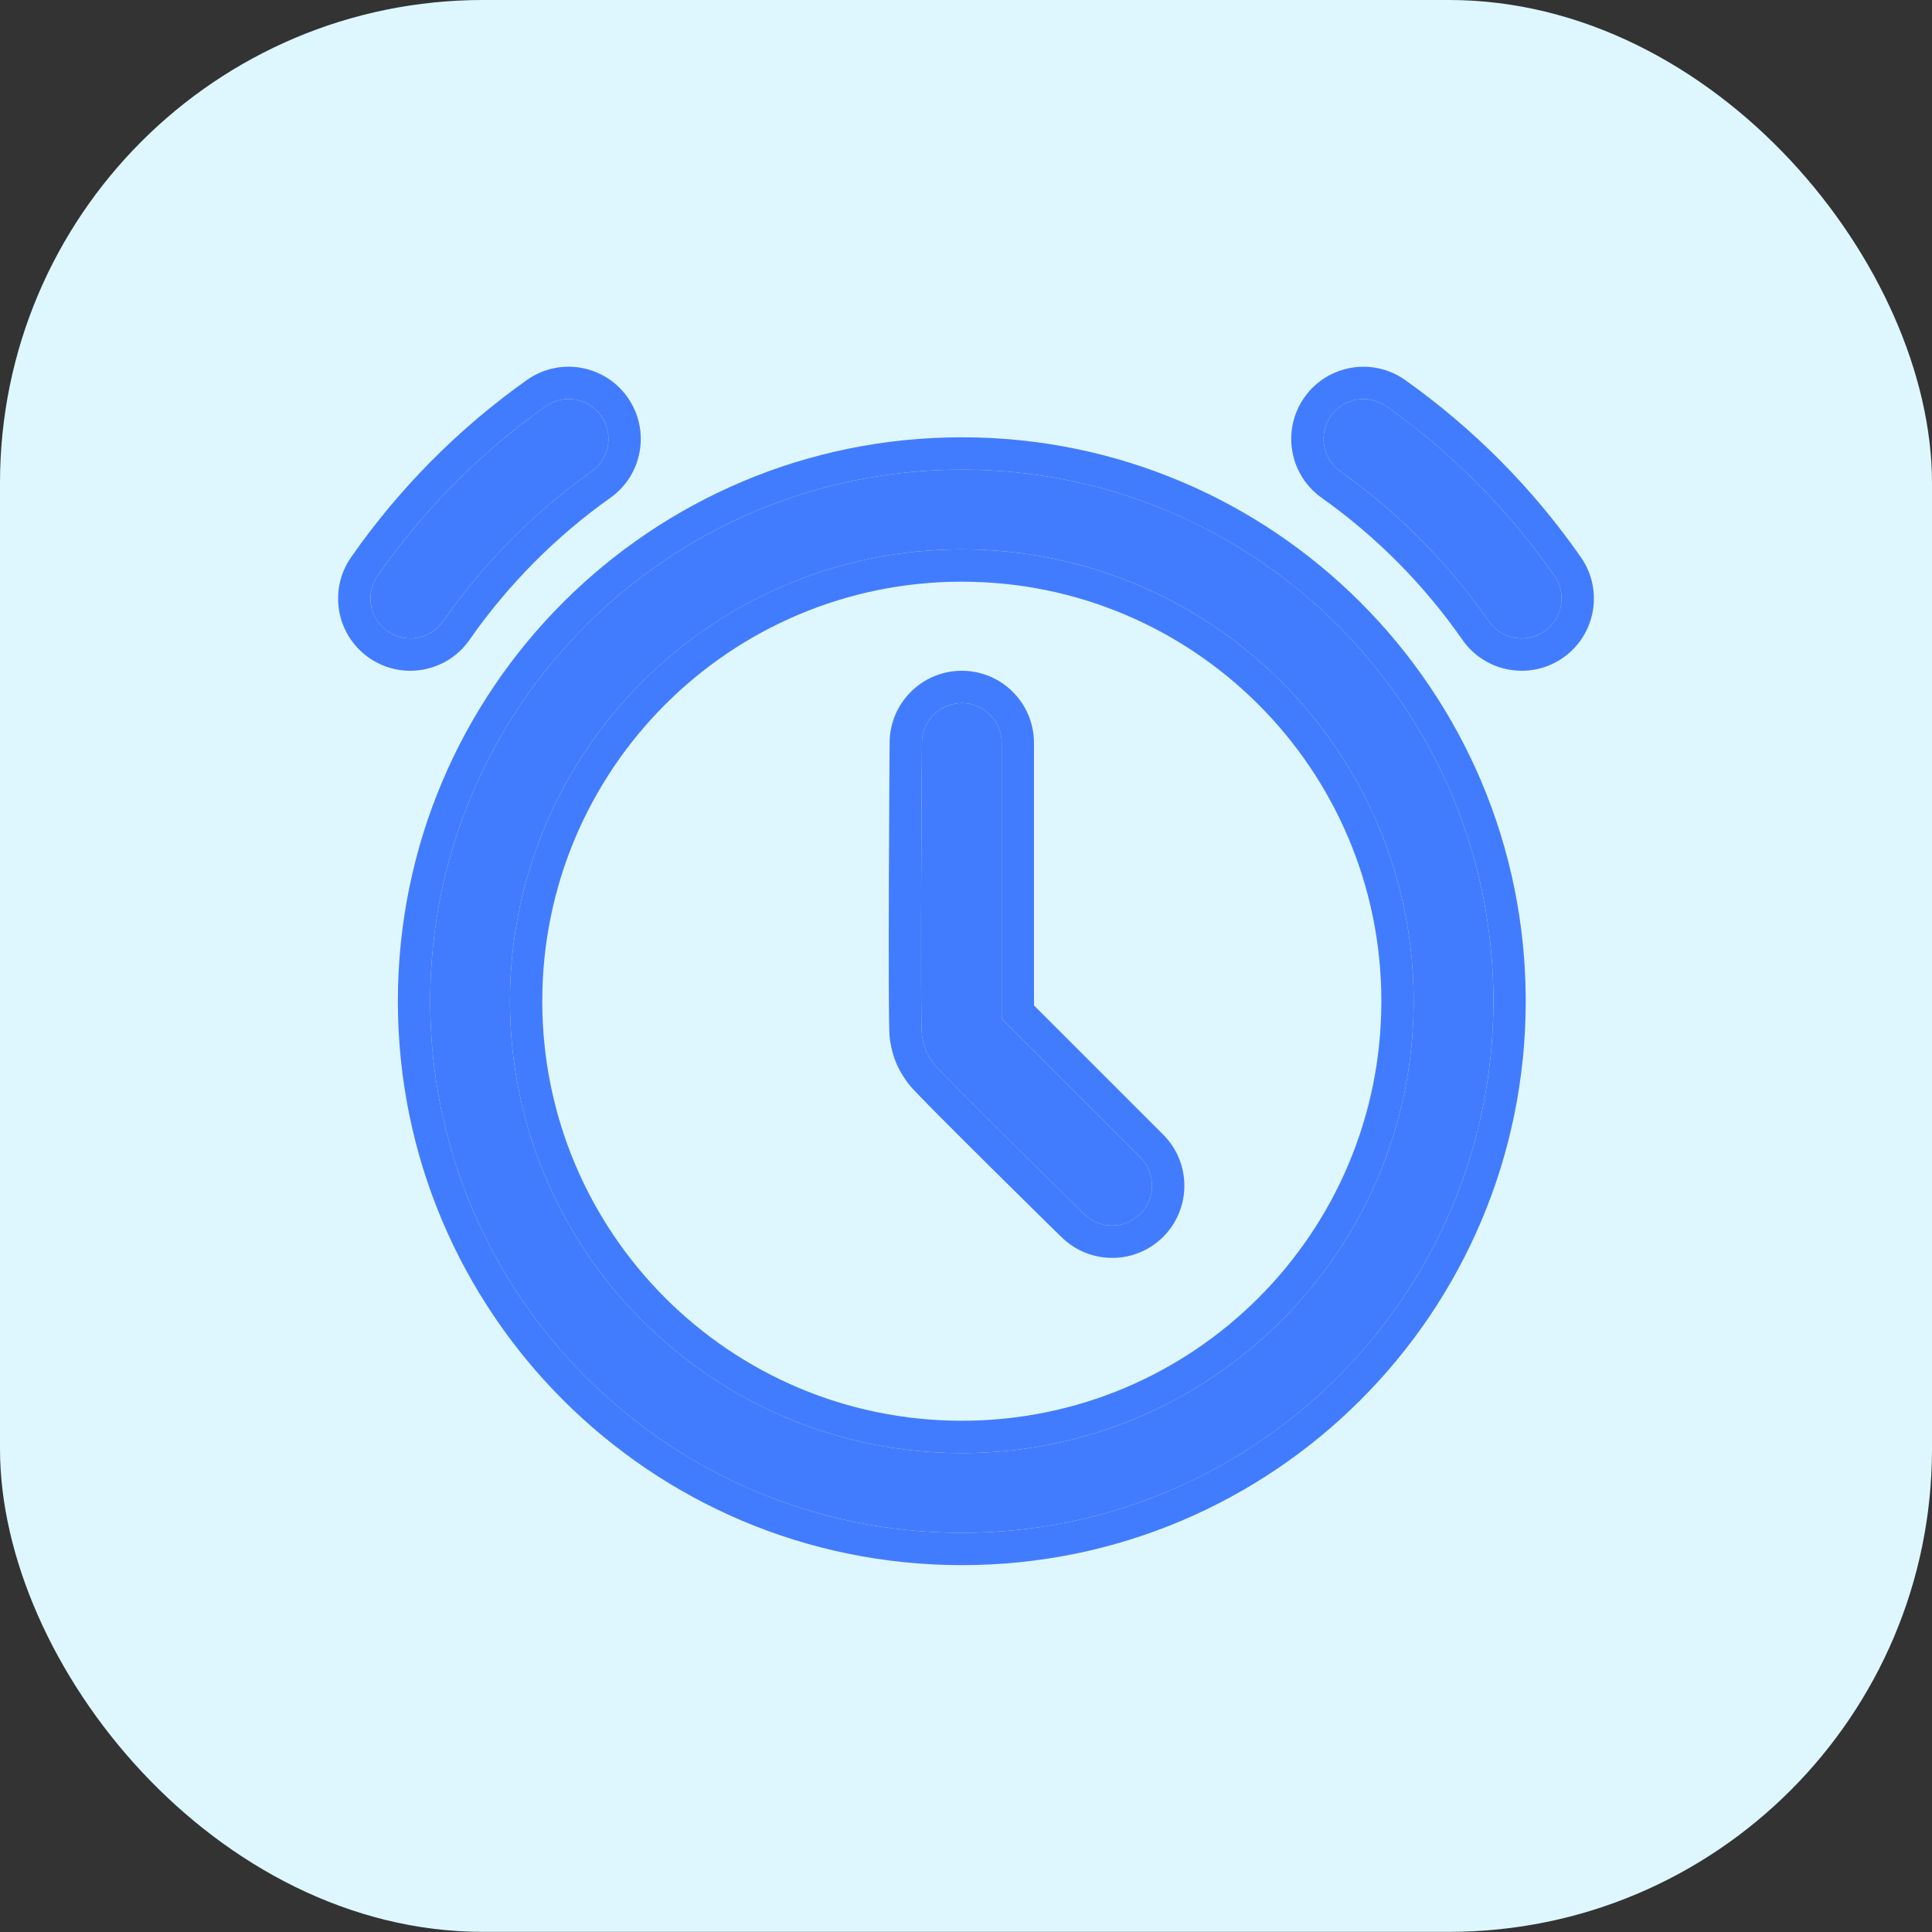
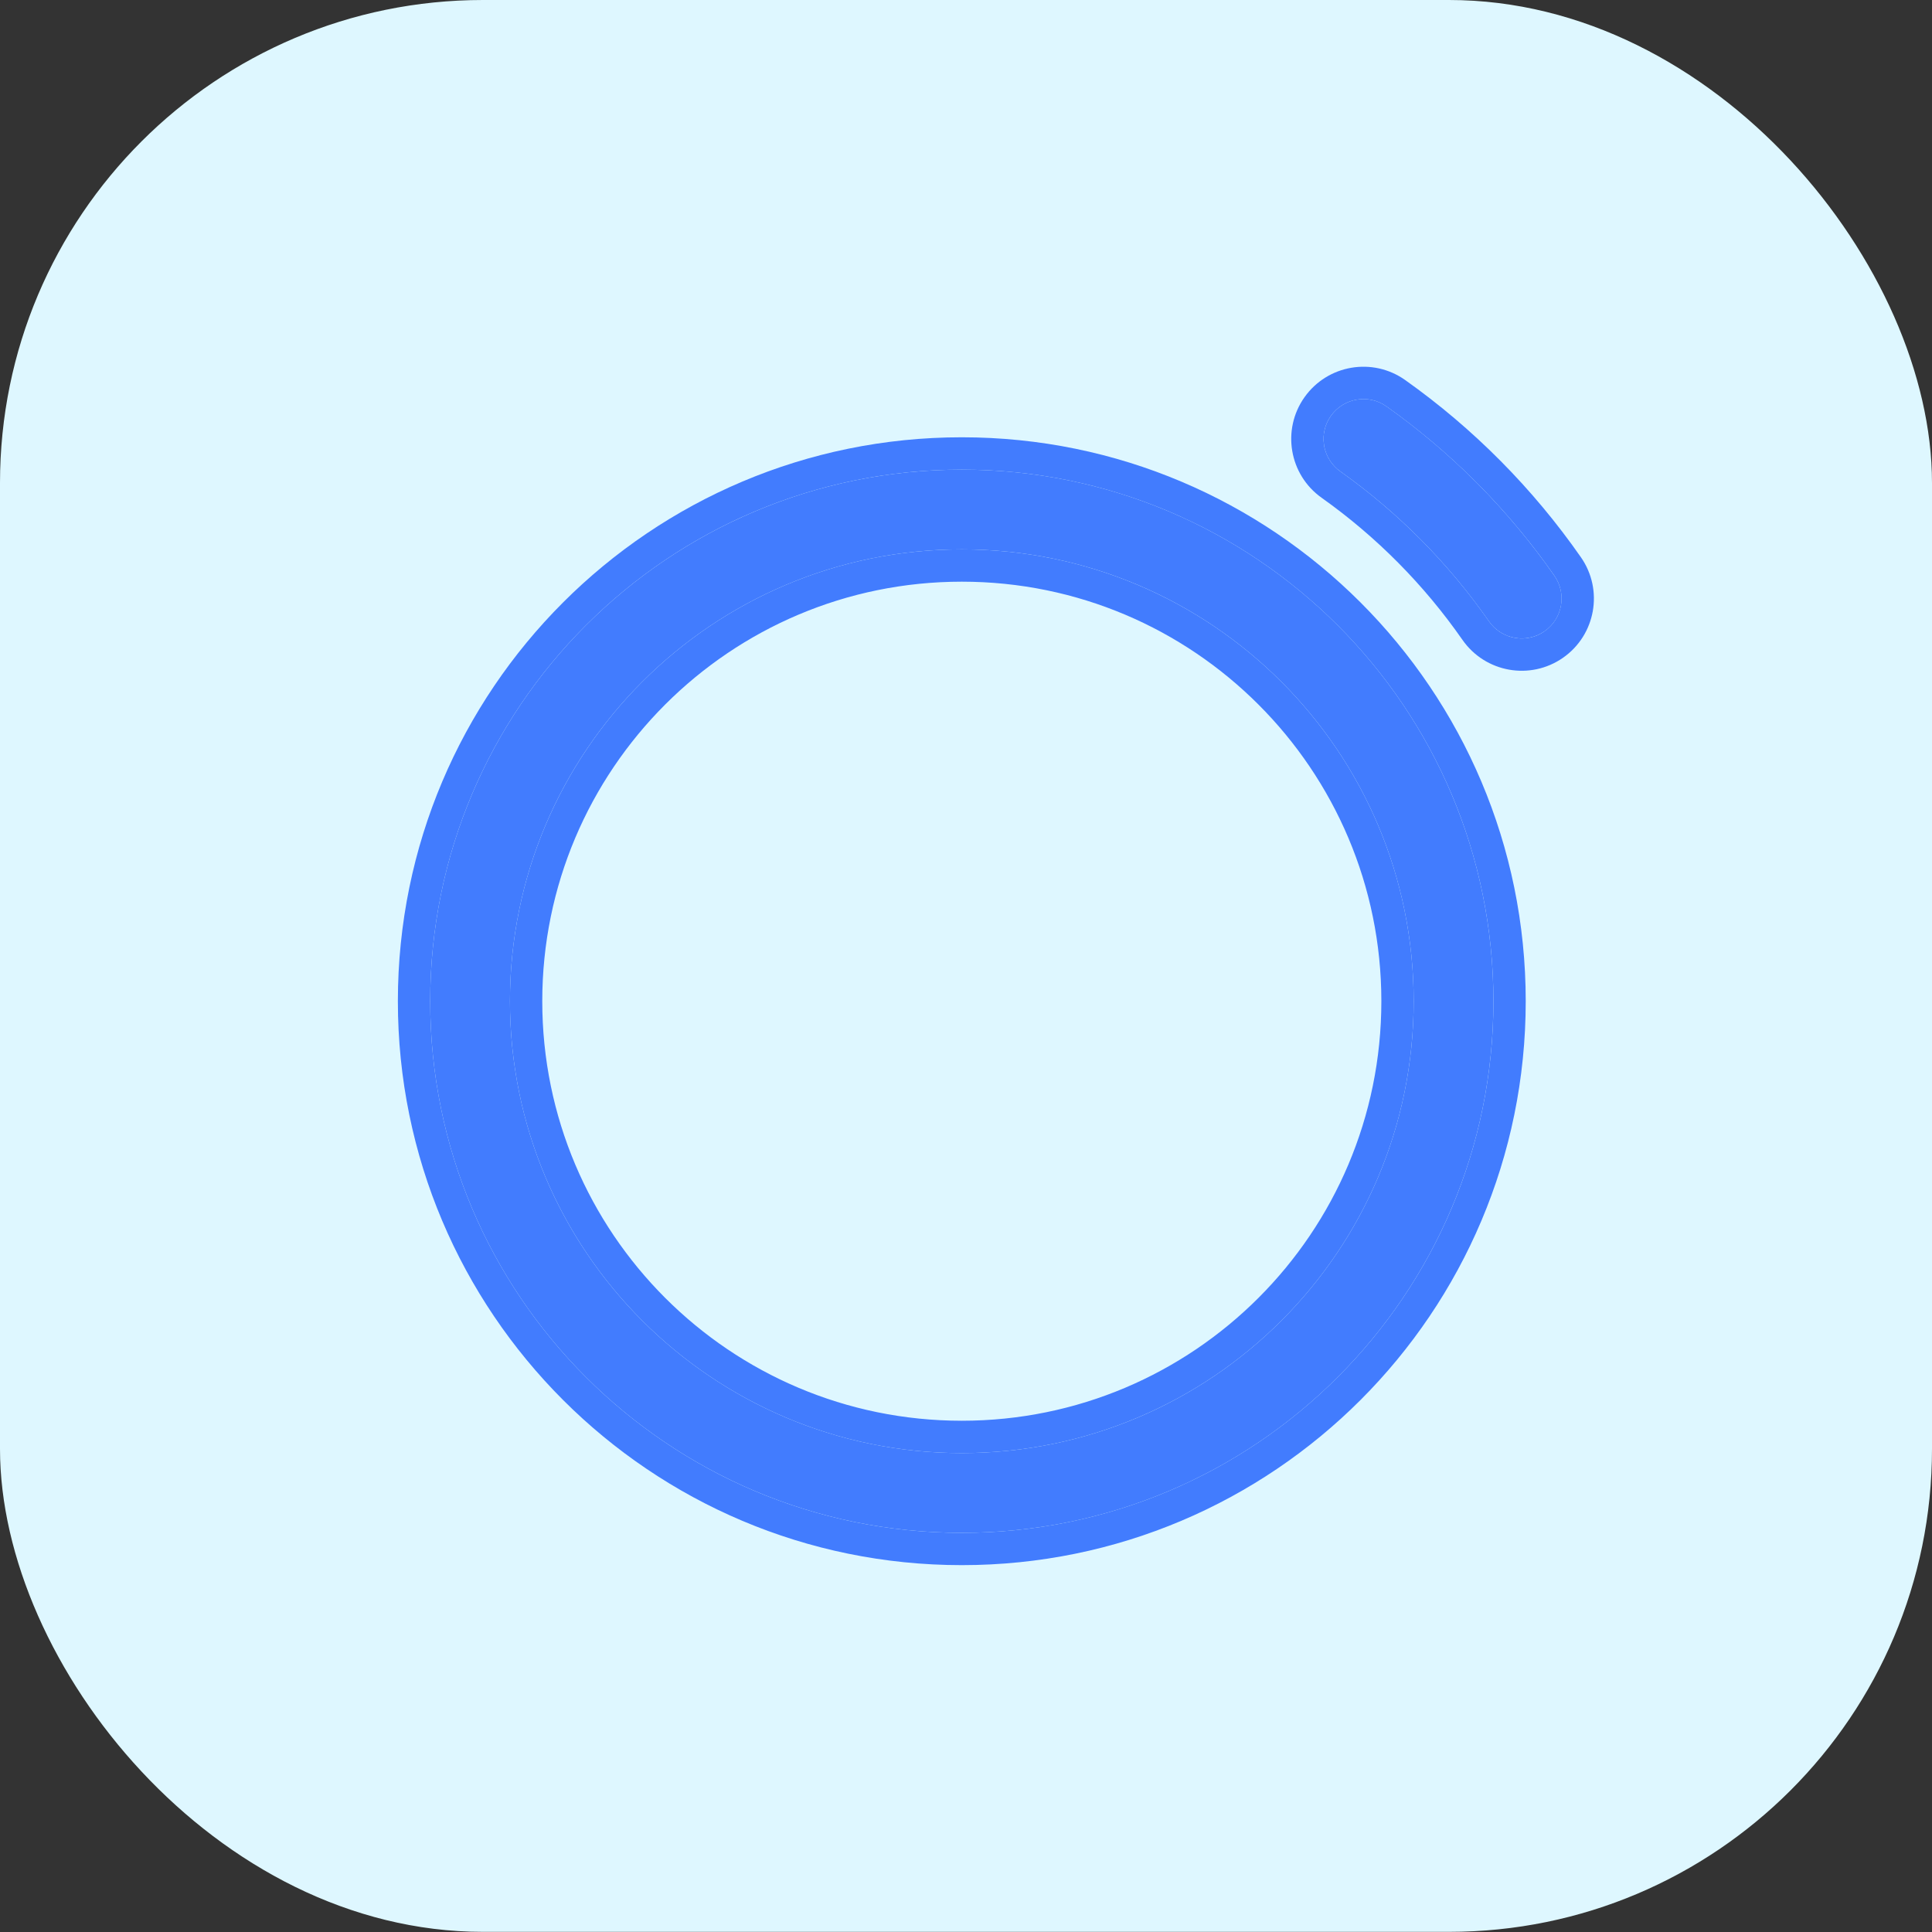
<svg xmlns="http://www.w3.org/2000/svg" width="80" height="80" viewBox="0 0 80 80" fill="none">
  <rect x="0" y="0" width="80" height="80" fill="#333333" stroke="none" />
  <rect width="80" height="79.994" rx="20" fill="#DEF7FF" />
-   <path d="M24.499 19.521C25.243 18.994 25.418 17.963 24.89 17.22C24.363 16.476 23.332 16.301 22.588 16.828C19.885 18.746 17.53 21.122 15.635 23.842C15.114 24.59 15.298 25.619 16.046 26.14C16.794 26.661 17.823 26.477 18.344 25.729C20.022 23.322 22.107 21.219 24.499 19.521Z" fill="#427CFE" />
-   <path d="M21.814 15.737C23.16 14.781 25.026 15.099 25.981 16.445C26.937 17.792 26.62 19.658 25.274 20.613C23.008 22.221 21.031 24.214 19.442 26.494C18.498 27.849 16.635 28.182 15.28 27.238C13.926 26.294 13.593 24.43 14.537 23.076C16.52 20.229 18.985 17.744 21.814 15.737ZM24.891 17.219C24.363 16.476 23.331 16.301 22.588 16.829L22.085 17.193C19.593 19.044 17.411 21.291 15.635 23.841C15.114 24.589 15.298 25.619 16.046 26.14C16.747 26.629 17.696 26.498 18.241 25.863L18.345 25.729C20.022 23.322 22.106 21.218 24.499 19.521C25.196 19.026 25.394 18.09 24.981 17.362L24.891 17.219Z" fill="#427CFE" />
  <path d="M57.412 16.828C56.668 16.301 55.638 16.476 55.11 17.22C54.582 17.963 54.758 18.994 55.501 19.521C57.894 21.219 59.979 23.322 61.656 25.729C62.177 26.477 63.206 26.661 63.955 26.14C64.703 25.619 64.887 24.59 64.365 23.842C62.47 21.122 60.115 18.746 57.412 16.828Z" fill="#427CFE" />
  <path d="M54.018 16.446C54.974 15.099 56.84 14.782 58.186 15.737C61.015 17.744 63.48 20.23 65.463 23.076C66.407 24.431 66.074 26.294 64.719 27.238C63.365 28.182 61.501 27.849 60.557 26.495C58.968 24.214 56.993 22.221 54.727 20.613C53.381 19.658 53.063 17.792 54.018 16.446ZM57.412 16.829C56.669 16.301 55.638 16.476 55.11 17.22L55.019 17.362C54.606 18.09 54.804 19.026 55.501 19.521C57.893 21.219 59.979 23.322 61.657 25.729C62.146 26.431 63.08 26.637 63.812 26.23L63.954 26.14C64.702 25.619 64.886 24.59 64.365 23.841C62.588 21.291 60.407 19.045 57.914 17.193L57.412 16.829Z" fill="#427CFE" />
-   <path d="M38.176 42.871C38.094 42.355 38.176 30.765 38.176 30.765C38.176 29.853 38.915 29.114 39.827 29.114C40.738 29.114 41.478 29.853 41.478 30.765V42.188L47.22 47.93C47.865 48.575 47.865 49.62 47.22 50.265C46.575 50.91 45.53 50.91 44.885 50.265C44.885 50.265 38.932 44.425 38.659 44.039C38.386 43.654 38.257 43.387 38.176 42.871Z" fill="#427CFE" />
-   <path d="M41.478 30.765C41.478 29.91 40.828 29.207 39.995 29.122L39.827 29.114C38.915 29.114 38.176 29.853 38.176 30.765C38.175 30.808 38.095 42.357 38.176 42.872C38.257 43.387 38.386 43.654 38.659 44.039C38.933 44.424 44.822 50.203 44.885 50.265C45.53 50.91 46.575 50.91 47.22 50.265C47.864 49.62 47.865 48.574 47.22 47.93L41.478 42.188V30.765ZM42.815 41.633L48.167 46.984C49.334 48.152 49.334 50.044 48.167 51.212C47.002 52.376 45.116 52.378 43.948 51.219V51.22L43.944 51.216C43.941 51.213 43.936 51.21 43.931 51.204C43.919 51.193 43.903 51.176 43.881 51.155C43.838 51.112 43.773 51.048 43.691 50.968C43.528 50.807 43.293 50.578 43.011 50.301C42.449 49.747 41.696 49.003 40.933 48.248C40.172 47.493 39.398 46.723 38.797 46.117C38.498 45.815 38.237 45.549 38.041 45.345C37.89 45.188 37.674 44.964 37.567 44.813C37.193 44.285 36.972 43.828 36.854 43.079C36.834 42.949 36.828 42.783 36.825 42.696C36.821 42.571 36.816 42.41 36.814 42.224C36.808 41.85 36.805 41.347 36.803 40.766C36.8 39.602 36.801 38.102 36.806 36.62C36.811 35.138 36.819 33.671 36.825 32.576C36.828 32.029 36.832 31.574 36.834 31.256C36.835 31.097 36.836 30.971 36.837 30.886V30.756C36.842 29.109 38.179 27.775 39.827 27.775C41.478 27.775 42.815 29.114 42.815 30.765V41.633Z" fill="#427CFE" />
  <path fill-rule="evenodd" clip-rule="evenodd" d="M17.814 41.458C17.814 29.301 27.669 19.446 39.827 19.446C51.984 19.446 61.839 29.301 61.839 41.458C61.839 53.616 51.984 63.471 39.827 63.471C27.669 63.471 17.814 53.616 17.814 41.458ZM39.827 22.748C29.493 22.748 21.116 31.125 21.116 41.458C21.116 51.792 29.493 60.169 39.827 60.169C50.16 60.169 58.537 51.792 58.537 41.458C58.537 31.125 50.16 22.748 39.827 22.748Z" fill="#427CFE" />
  <path d="M39.826 18.107C52.722 18.107 63.177 28.562 63.177 41.458C63.177 54.354 52.723 64.809 39.826 64.809C26.93 64.809 16.475 54.354 16.475 41.458C16.476 28.562 26.93 18.107 39.826 18.107ZM39.826 19.446C27.669 19.446 17.814 29.301 17.814 41.458C17.814 53.615 27.669 63.471 39.826 63.471C51.983 63.471 61.84 53.615 61.84 41.458C61.839 29.301 51.983 19.446 39.826 19.446ZM39.826 22.748C50.16 22.748 58.537 31.125 58.537 41.458C58.537 51.792 50.16 60.169 39.826 60.169C29.493 60.169 21.116 51.791 21.116 41.458C21.117 31.125 29.493 22.748 39.826 22.748ZM39.826 24.086C30.232 24.086 22.454 31.864 22.454 41.458C22.454 51.052 30.232 58.83 39.826 58.83C49.421 58.83 57.199 51.053 57.199 41.458C57.198 31.864 49.421 24.086 39.826 24.086Z" fill="#427CFE" />
</svg>